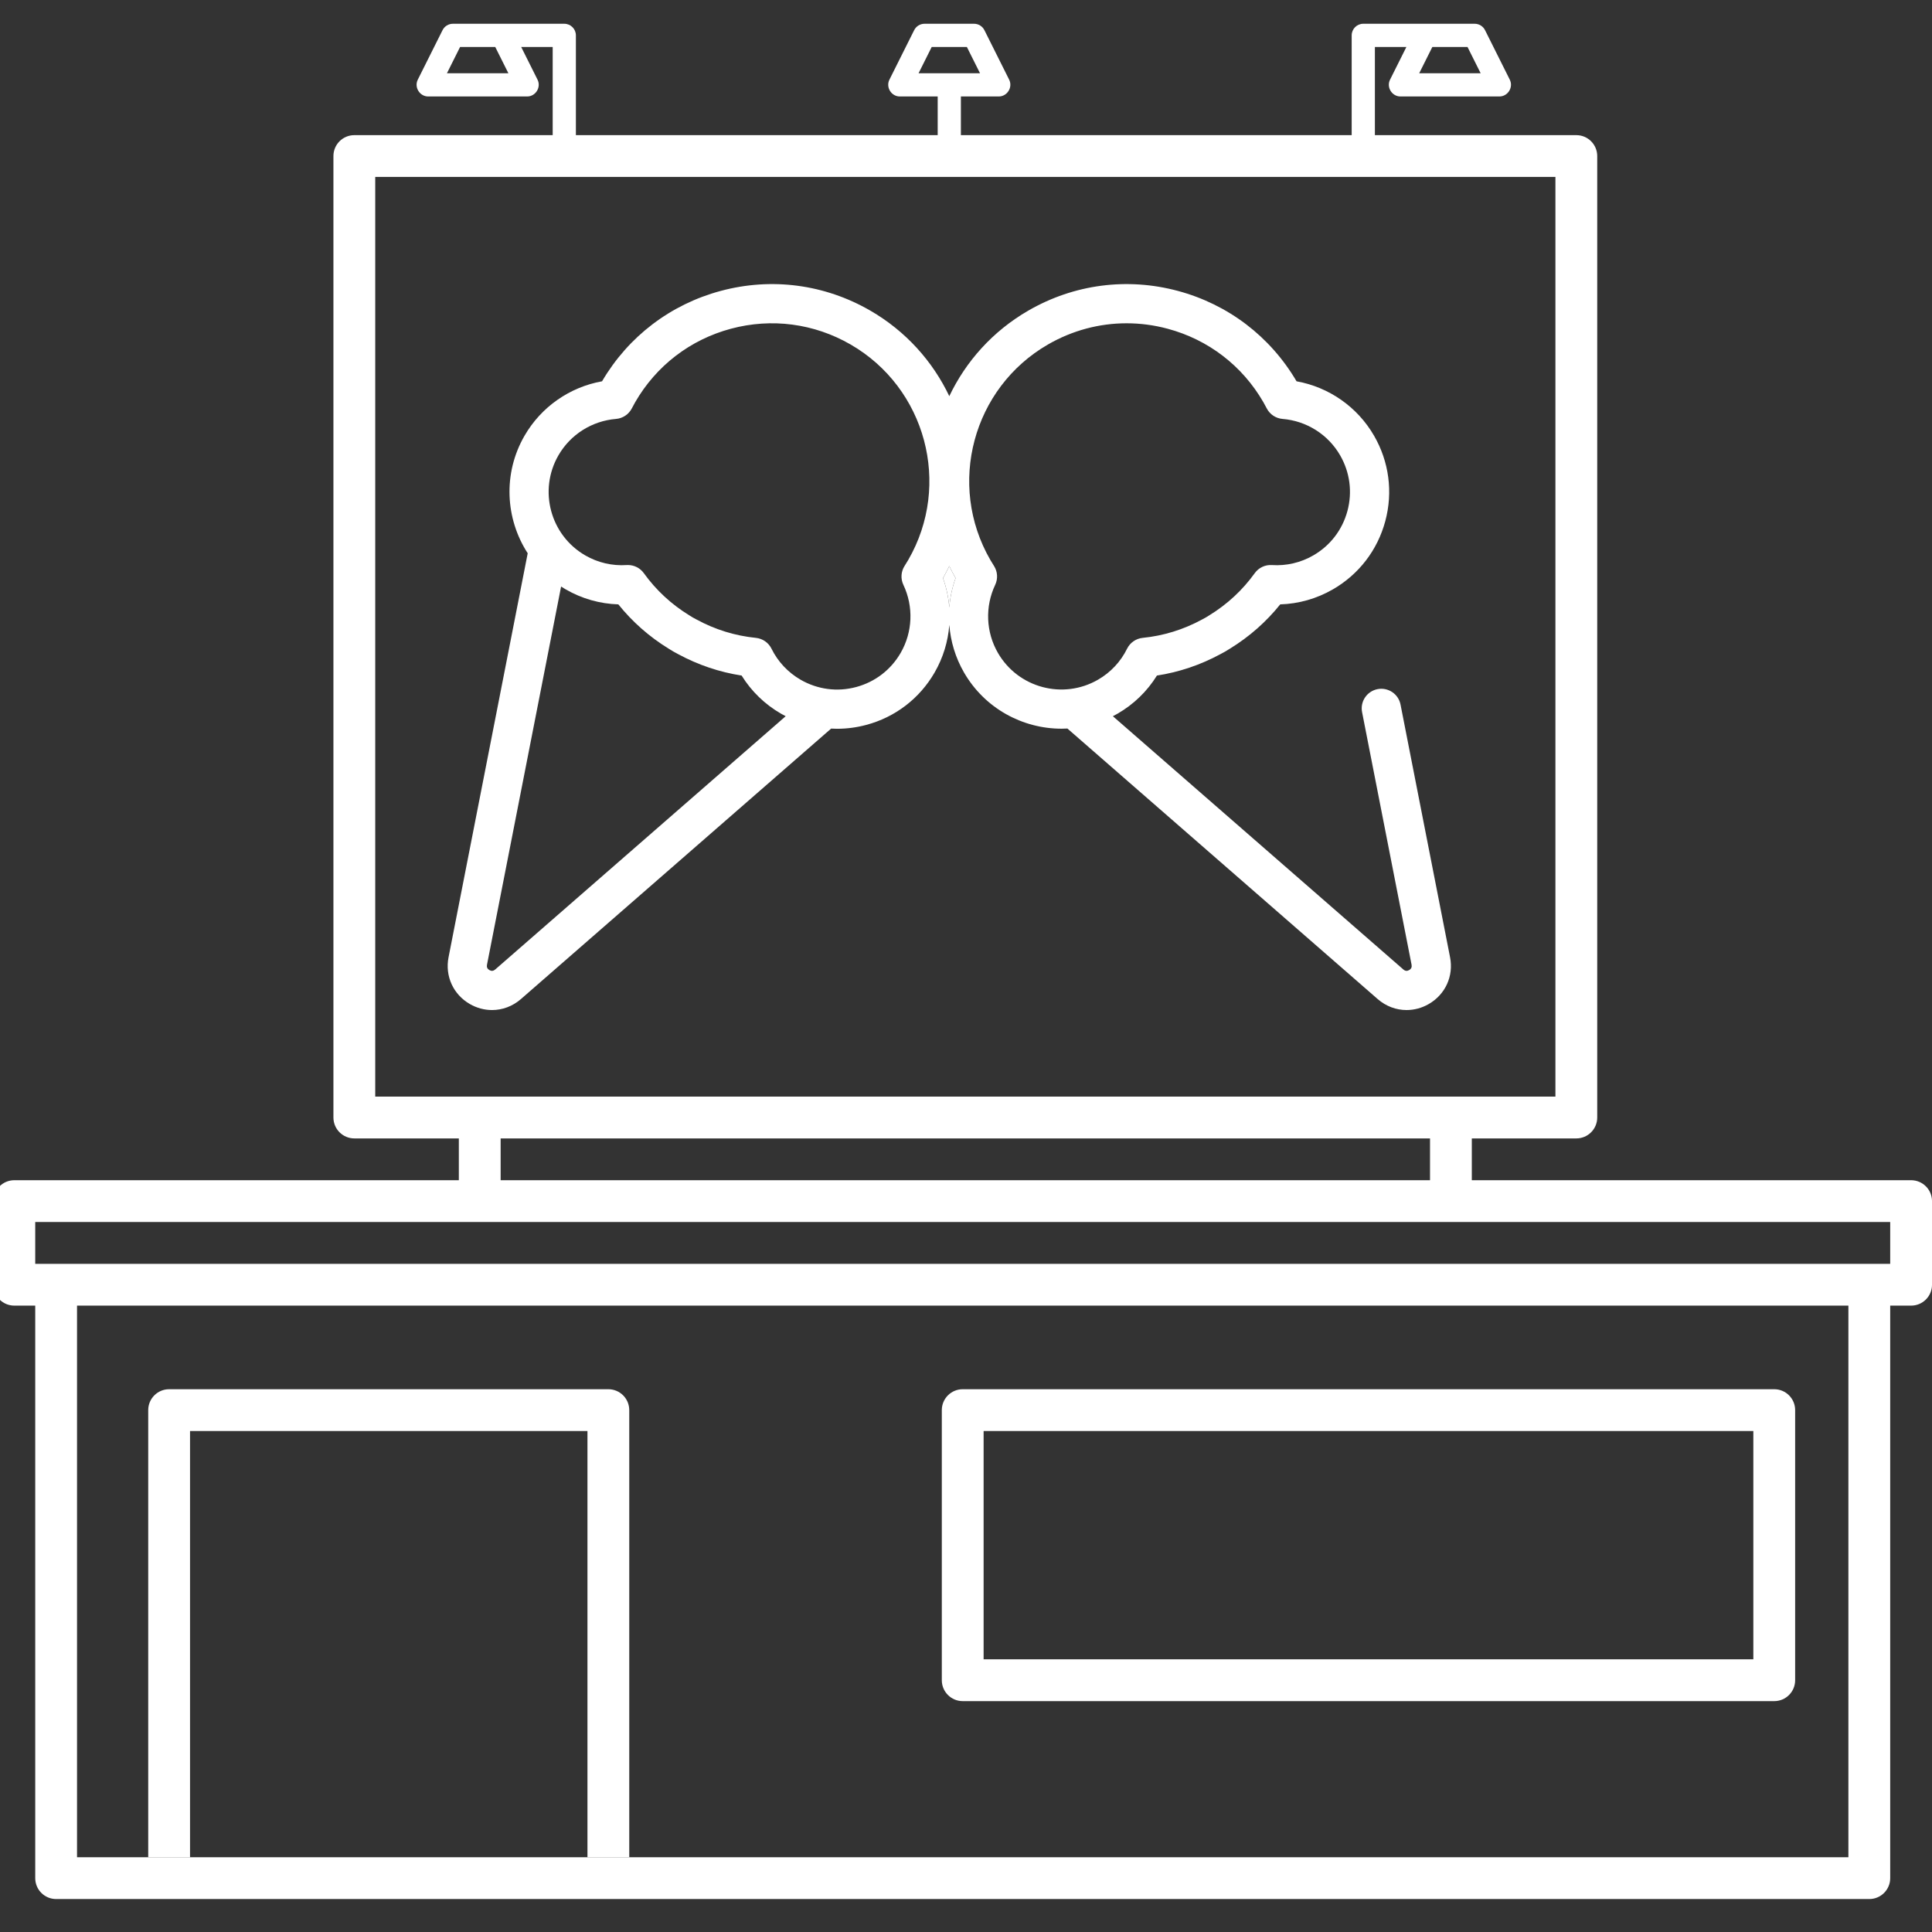
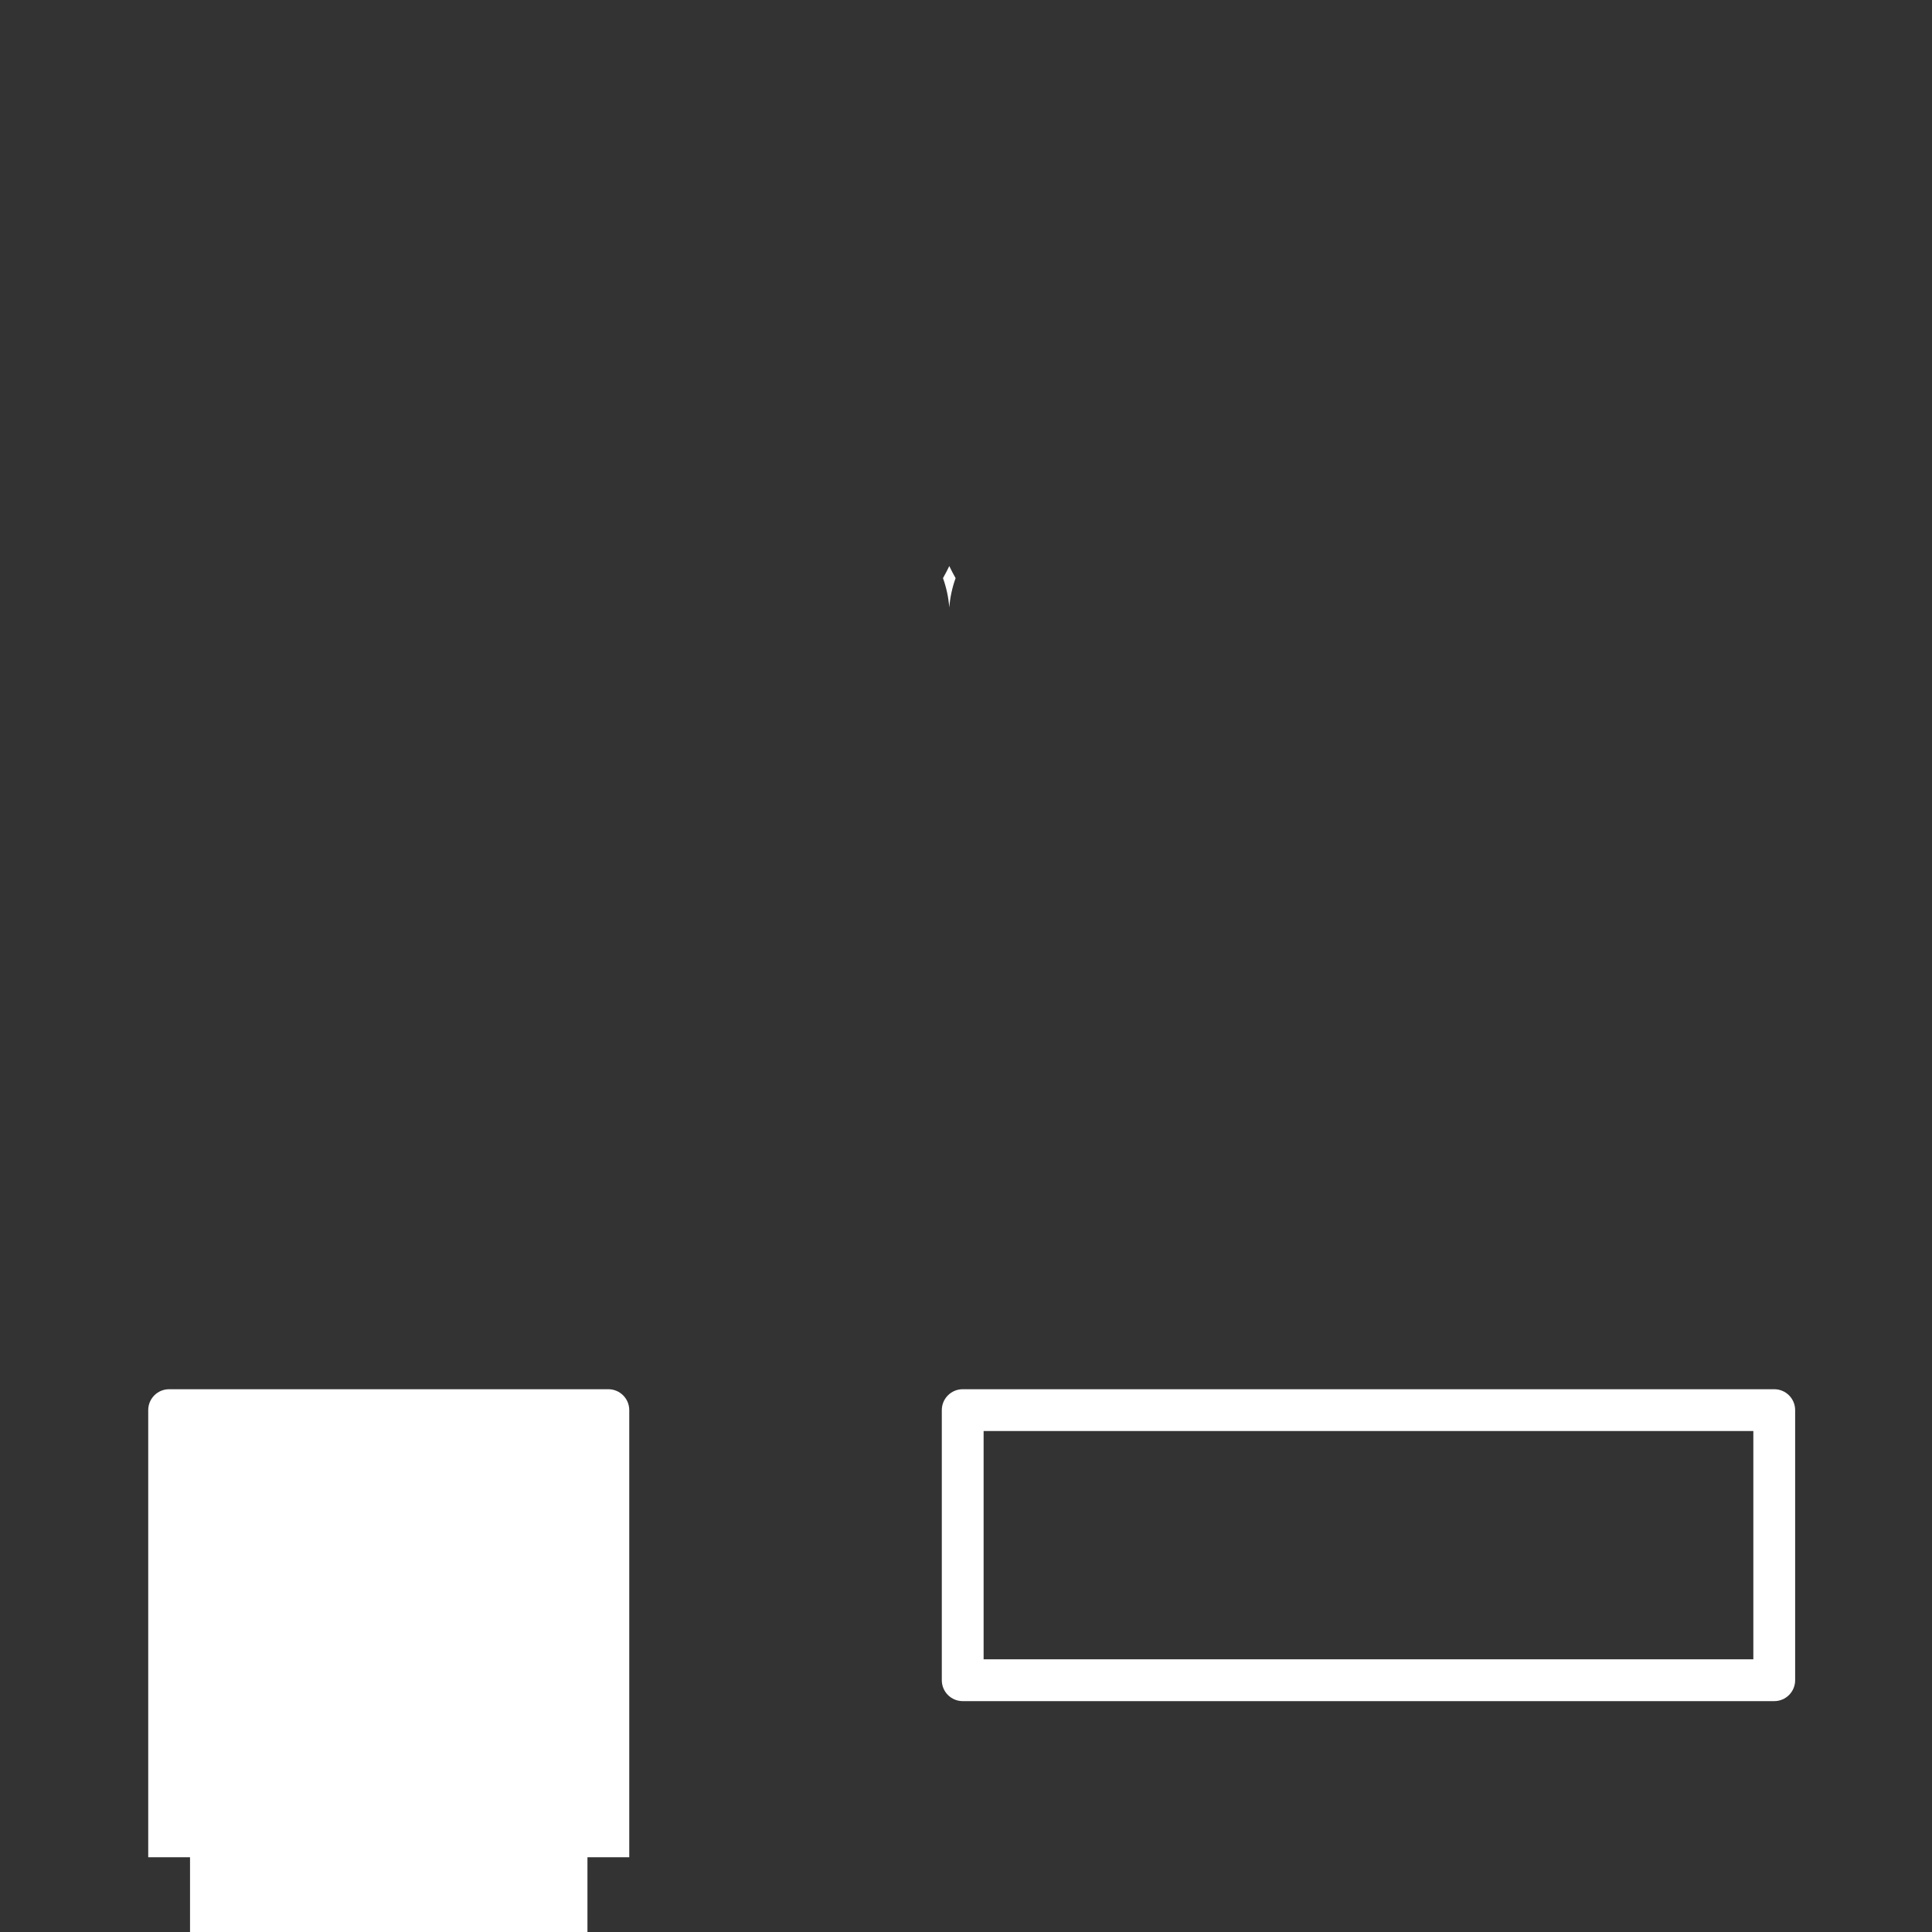
<svg xmlns="http://www.w3.org/2000/svg" version="1.1" id="Layer_1" x="0px" y="0px" viewBox="0 0 200 200" style="enable-background:new 0 0 200 200;" xml:space="preserve">
  <rect x="0" y="0" width="200" height="200" fill="#333333" stroke="none" />
  <g>
-     <path style="fill:#FFFFFF;" d="M197.836,122.175h-45.474v-4.327h10.818c1.196,0,2.164-0.968,2.164-2.164v-99.53   c0-1.196-0.968-2.164-2.164-2.164v0h-20.852V4.862h3.261l-1.693,3.386c-0.393,0.785,0.198,1.738,1.074,1.738h10.249   c0.876,0,1.467-0.953,1.074-1.738l-2.562-5.124c-0.203-0.407-0.619-0.664-1.074-0.664h-11.53c-0.663,0-1.201,0.538-1.201,1.201   V13.99H99.471V9.986h3.923c0.876,0,1.467-0.953,1.074-1.738l-2.562-5.124c-0.203-0.407-0.619-0.664-1.074-0.664h-5.124   c-0.455,0-0.871,0.257-1.074,0.664l-2.562,5.124c-0.393,0.785,0.198,1.738,1.074,1.738h3.923v4.003H59.616V3.661   c0-0.663-0.538-1.201-1.201-1.201h-11.53c-0.455,0-0.871,0.257-1.074,0.664l-2.562,5.124c-0.393,0.785,0.198,1.738,1.074,1.738   h10.249c0.876,0,1.467-0.953,1.074-1.738l-1.693-3.386h3.261v9.128H36.68c-1.196,0-2.164,0.968-2.164,2.164v99.53   c0,1.196,0.968,2.164,2.164,2.164h10.818v4.327H1.483c-1.196,0-2.164,0.968-2.164,2.164v8.655c0,1.196,0.968,2.164,2.164,2.164   h2.164v59.266c0,1.196,0.968,2.164,2.164,2.164h187.698c1.196,0,2.164-0.968,2.164-2.164v-59.266h2.164   c1.196,0,2.164-0.968,2.164-2.164v-8.655C200,123.143,199.032,122.175,197.836,122.175z M148.276,4.862h3.64l1.361,2.722h-6.362   L148.276,4.862z M46.267,7.584l1.361-2.722h3.64l1.361,2.722H46.267z M95.089,7.584l1.361-2.722h3.64l1.361,2.722H95.089z    M38.844,113.52L38.844,113.52L38.844,113.52V18.317h122.173v95.203H38.844z M148.035,117.848v4.327H51.826v-4.327H148.035z    M15.344,192.26h-7.37v-57.103h183.371v57.103h0 M195.672,130.83H3.647v-4.327h192.026V130.83L195.672,130.83L195.672,130.83z" />
    <path style="fill:#FFFFFF;" d="M97.618,59.848c0.355,0.988,0.571,2.01,0.652,3.04c0.081-1.029,0.297-2.051,0.653-3.04   c-0.235-0.412-0.451-0.83-0.653-1.25C98.068,59.018,97.851,59.436,97.618,59.848z" />
    <path style="fill:#FFFFFF;" d="M99.66,176.1h84.009c1.196,0,2.164-0.968,2.164-2.164v-27.96c0-1.196-0.968-2.164-2.164-2.164H99.66   c-1.196,0-2.164,0.968-2.164,2.164v27.96C97.496,175.132,98.464,176.1,99.66,176.1z M101.823,148.139h79.682v23.633h-79.682   V148.139z" />
-     <path style="fill:#FFFFFF;" d="M191.345,192.26L65.14,192.262v-46.286c0-1.196-0.968-2.164-2.164-2.164H17.508   c-1.196,0-2.164,0.968-2.164,2.164v46.286 M19.672,192.262v-44.123h41.141v44.123H19.672z" />
-     <path style="fill:#FFFFFF;" d="M144.983,72.94c-0.216-1.1-1.281-1.815-2.38-1.601c-1.1,0.215-1.816,1.28-1.601,2.38l5.124,26.154   c0.047,0.241-0.036,0.426-0.25,0.548c-0.212,0.123-0.414,0.104-0.598-0.058l-30.074-26.221c0.164-0.085,0.327-0.172,0.488-0.265   c1.675-0.967,3.066-2.318,4.073-3.944c2.296-0.353,4.501-1.097,6.568-2.215c0.169-0.086,0.338-0.178,0.505-0.274   c0.164-0.096,0.328-0.196,0.487-0.298c2.003-1.231,3.749-2.769,5.204-4.581c1.912-0.059,3.777-0.588,5.452-1.555   c2.693-1.555,4.62-4.066,5.425-7.069c0.805-3.004,0.391-6.141-1.163-8.834c-1.722-2.982-4.668-5.032-8.025-5.636   c-2.727-4.643-7.088-7.964-12.294-9.359c-5.258-1.409-10.749-0.685-15.463,2.036c-3.702,2.137-6.478,5.268-8.19,8.863   c-1.712-3.594-4.488-6.726-8.19-8.863c-4.714-2.722-10.205-3.445-15.463-2.036c-5.207,1.395-9.568,4.717-12.294,9.359   c-3.357,0.604-6.304,2.654-8.025,5.636c-2.261,3.916-1.978,8.611,0.329,12.168l-8.194,41.819c-0.382,1.948,0.483,3.849,2.201,4.841   c0.727,0.419,1.517,0.625,2.3,0.625c1.07,0,2.129-0.386,2.994-1.139l32.109-27.997c0.204,0.011,0.407,0.018,0.612,0.018   c1.011,0,2.029-0.133,3.032-0.402c3.004-0.805,5.515-2.731,7.07-5.425c0.883-1.529,1.39-3.215,1.521-4.927   c0.131,1.712,0.638,3.398,1.521,4.927c2.154,3.73,6.075,5.819,10.101,5.819c0.201,0,0.402-0.007,0.603-0.017l32.117,28.003   c0.864,0.754,1.922,1.139,2.994,1.139c0.784,0,1.574-0.206,2.299-0.625c1.719-0.993,2.584-2.893,2.202-4.841L144.983,72.94z    M51.261,100.364c-0.185,0.161-0.386,0.181-0.599,0.058c-0.212-0.123-0.296-0.307-0.249-0.548l7.672-39.154   c0.155,0.099,0.312,0.197,0.473,0.289c1.675,0.967,3.54,1.497,5.452,1.555c1.455,1.811,3.2,3.349,5.203,4.581   c0.159,0.103,0.324,0.203,0.488,0.298c0.166,0.095,0.335,0.188,0.505,0.275c2.067,1.118,4.272,1.861,6.567,2.215   c1.007,1.626,2.399,2.977,4.073,3.944c0.161,0.093,0.324,0.18,0.488,0.265L51.261,100.364z M94.027,57.955   c-0.107,0.184-0.229,0.384-0.385,0.629c-0.376,0.588-0.422,1.328-0.124,1.958c1.068,2.256,0.962,4.89-0.282,7.045   c-1.013,1.754-2.649,3.009-4.606,3.534c-1.956,0.525-4.001,0.255-5.755-0.758c-1.305-0.754-2.345-1.863-3.009-3.209   c-0.309-0.628-0.92-1.052-1.616-1.122c-2.151-0.216-4.215-0.853-6.131-1.893c-0.015-0.008-0.03-0.016-0.044-0.023   c-0.116-0.059-0.23-0.121-0.344-0.187c-0.113-0.066-0.225-0.134-0.334-0.204c-0.014-0.009-0.028-0.017-0.042-0.026   c-1.859-1.14-3.442-2.608-4.705-4.364c-0.383-0.532-0.996-0.844-1.646-0.844c-0.044,0-0.09,0.002-0.134,0.004   c-1.497,0.098-2.979-0.246-4.284-1c-3.621-2.091-4.867-6.739-2.776-10.361c1.244-2.155,3.472-3.563,5.959-3.767   c0.696-0.057,1.314-0.468,1.635-1.087c0.132-0.256,0.244-0.461,0.351-0.647c2.18-3.775,5.7-6.476,9.91-7.604   c4.211-1.128,8.61-0.549,12.386,1.631C95.846,40.16,98.526,50.162,94.027,57.955z M98.27,62.887   c-0.081-1.029-0.297-2.051-0.652-3.04c0.234-0.412,0.45-0.83,0.652-1.25c0.202,0.421,0.418,0.838,0.653,1.25   C98.567,60.836,98.35,61.858,98.27,62.887z M103.304,67.587c-1.244-2.155-1.35-4.789-0.282-7.044   c0.298-0.631,0.251-1.371-0.124-1.959c-0.156-0.246-0.279-0.445-0.384-0.628c-4.5-7.794-1.82-17.796,5.974-22.296   c2.515-1.452,5.306-2.193,8.134-2.193c1.418,0,2.845,0.186,4.25,0.563c4.211,1.128,7.731,3.829,9.911,7.604   c0.105,0.184,0.217,0.389,0.352,0.647c0.322,0.619,0.939,1.029,1.635,1.086c2.487,0.204,4.715,1.612,5.959,3.767   c1.013,1.754,1.282,3.799,0.758,5.756c-0.524,1.957-1.779,3.593-3.534,4.605c-1.305,0.754-2.788,1.099-4.283,1.001   c-0.7-0.047-1.372,0.271-1.78,0.839c-1.262,1.755-2.845,3.223-4.704,4.364c-0.013,0.009-0.028,0.017-0.041,0.026   c-0.109,0.071-0.221,0.139-0.334,0.204c-0.114,0.066-0.228,0.128-0.344,0.187c-0.015,0.008-0.029,0.016-0.044,0.024   c-1.917,1.04-3.98,1.677-6.131,1.892c-0.696,0.071-1.307,0.494-1.617,1.122c-0.663,1.346-1.703,2.456-3.008,3.209   C110.044,72.455,105.395,71.21,103.304,67.587z" />
+     <path style="fill:#FFFFFF;" d="M191.345,192.26L65.14,192.262v-46.286c0-1.196-0.968-2.164-2.164-2.164H17.508   c-1.196,0-2.164,0.968-2.164,2.164v46.286 M19.672,192.262h41.141v44.123H19.672z" />
  </g>
  <g>
</g>
  <g>
</g>
  <g>
</g>
  <g>
</g>
  <g>
</g>
</svg>